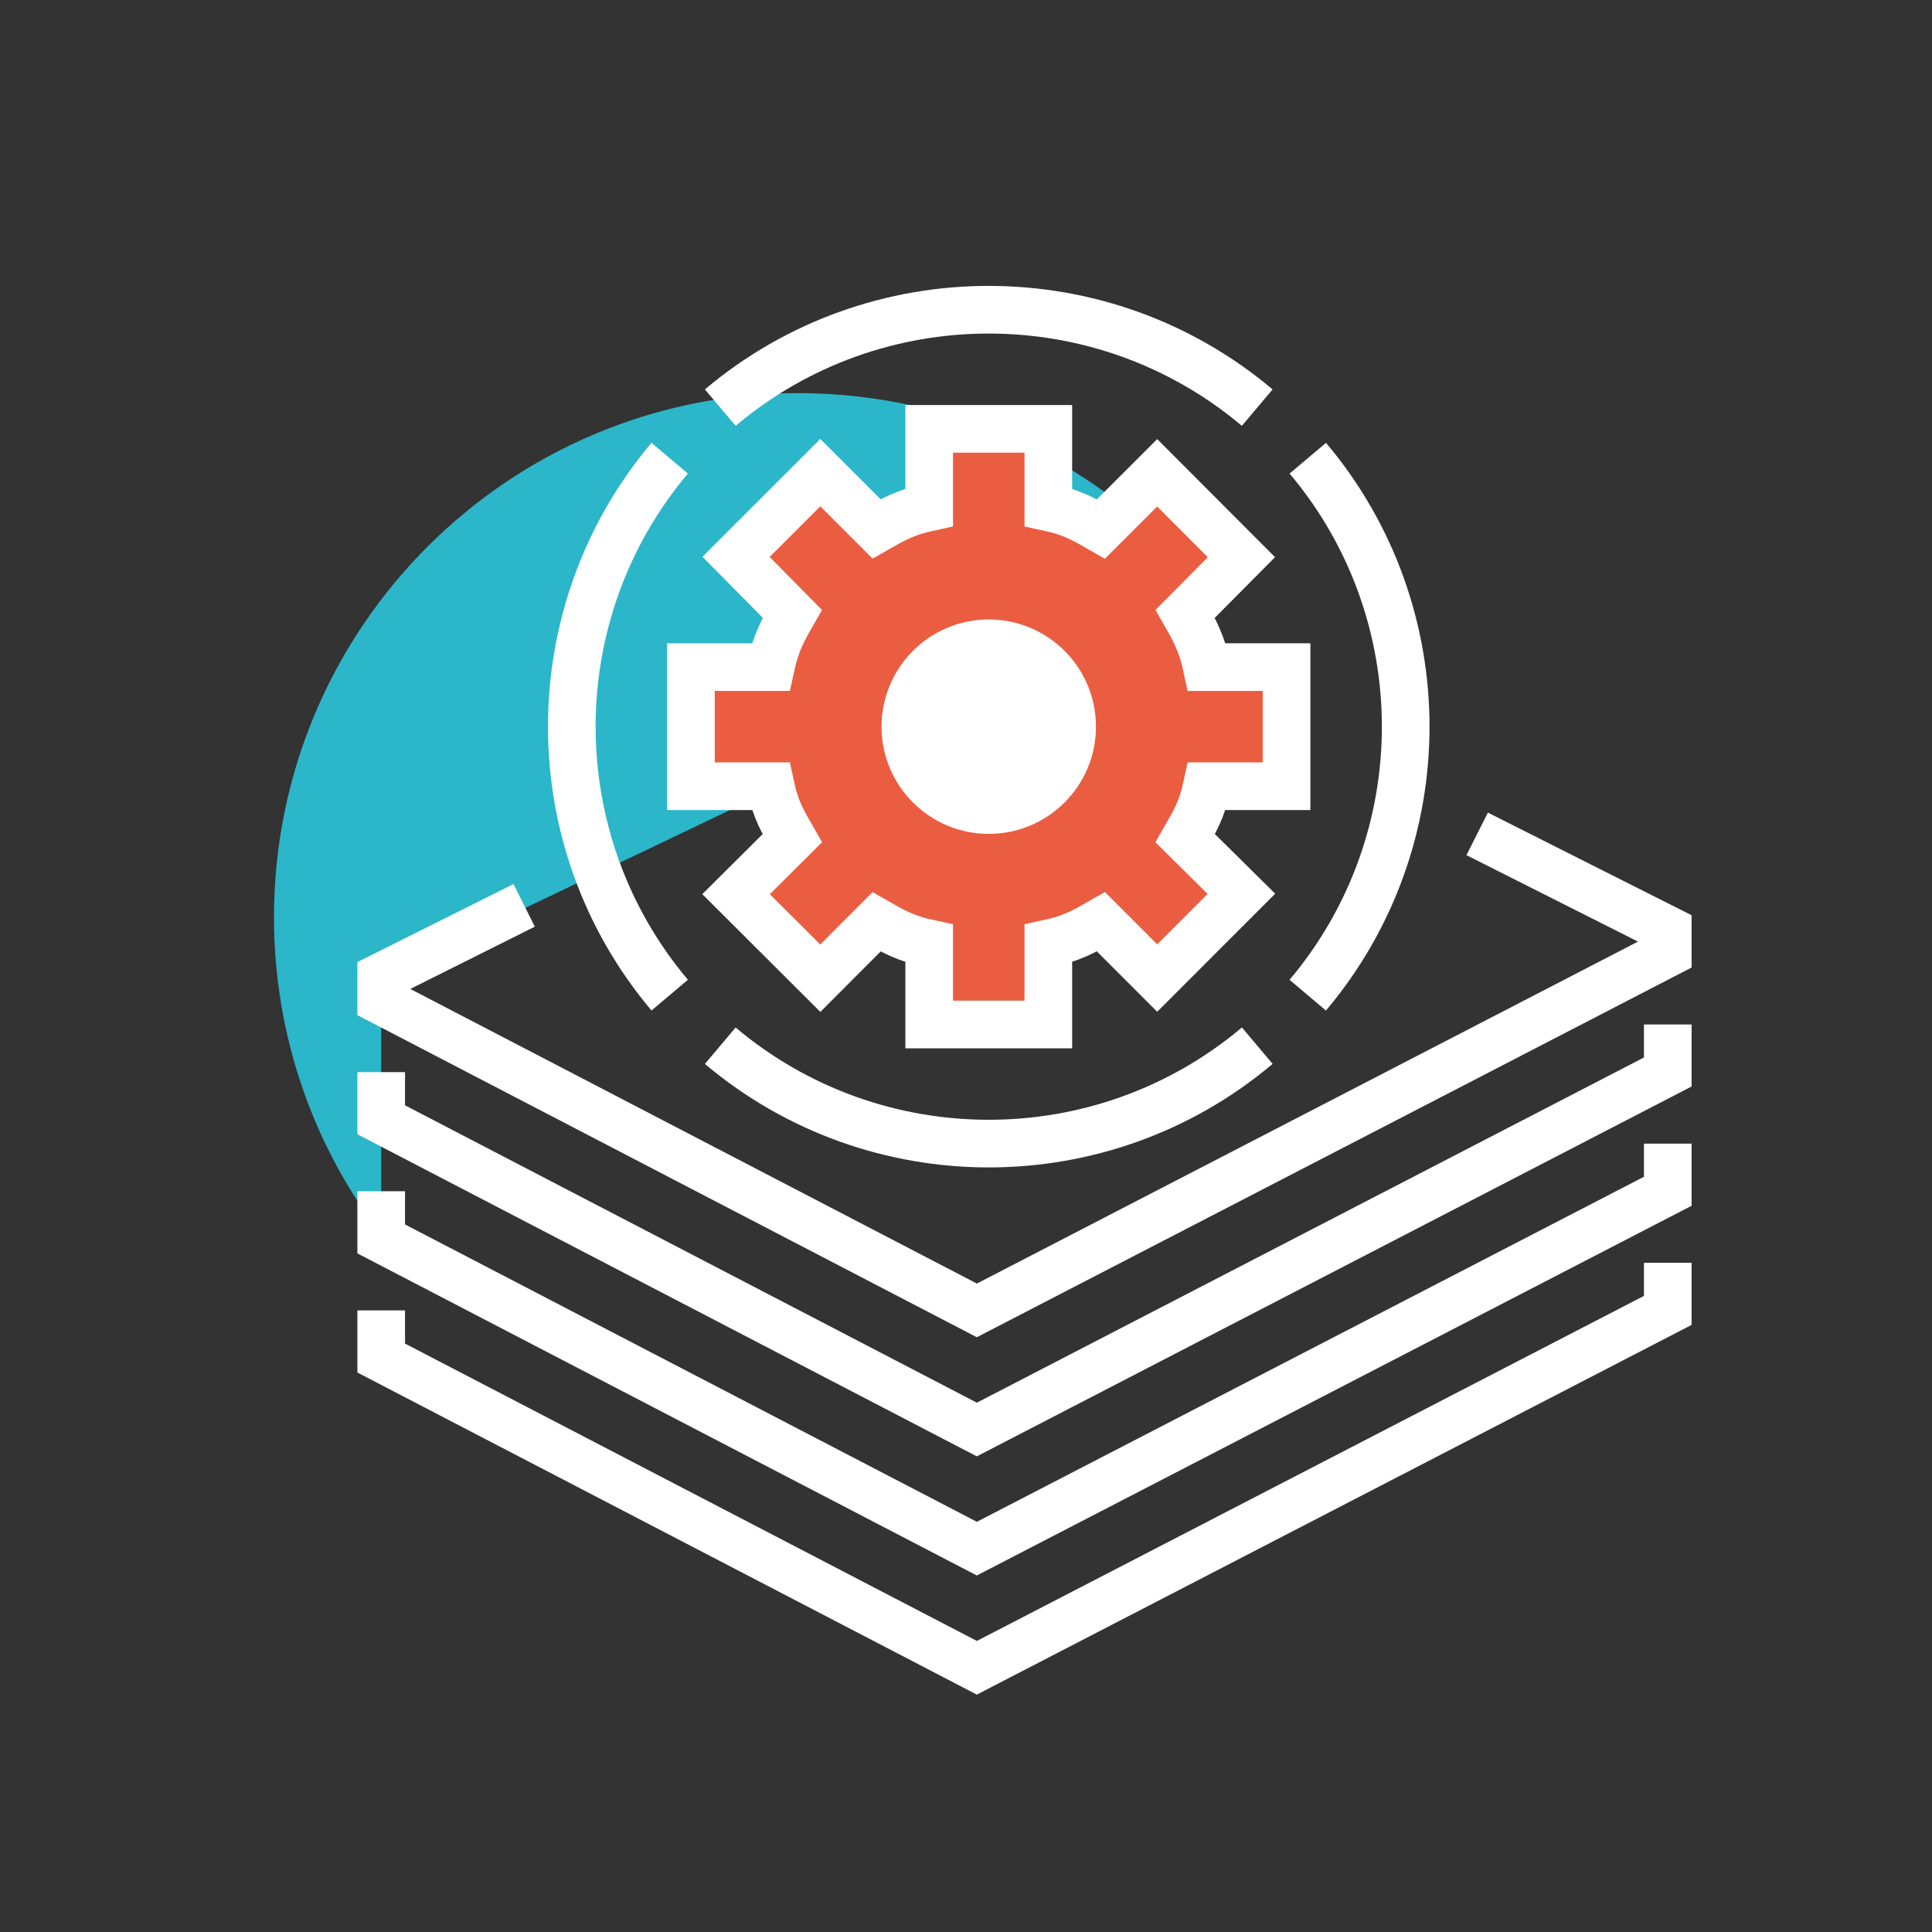
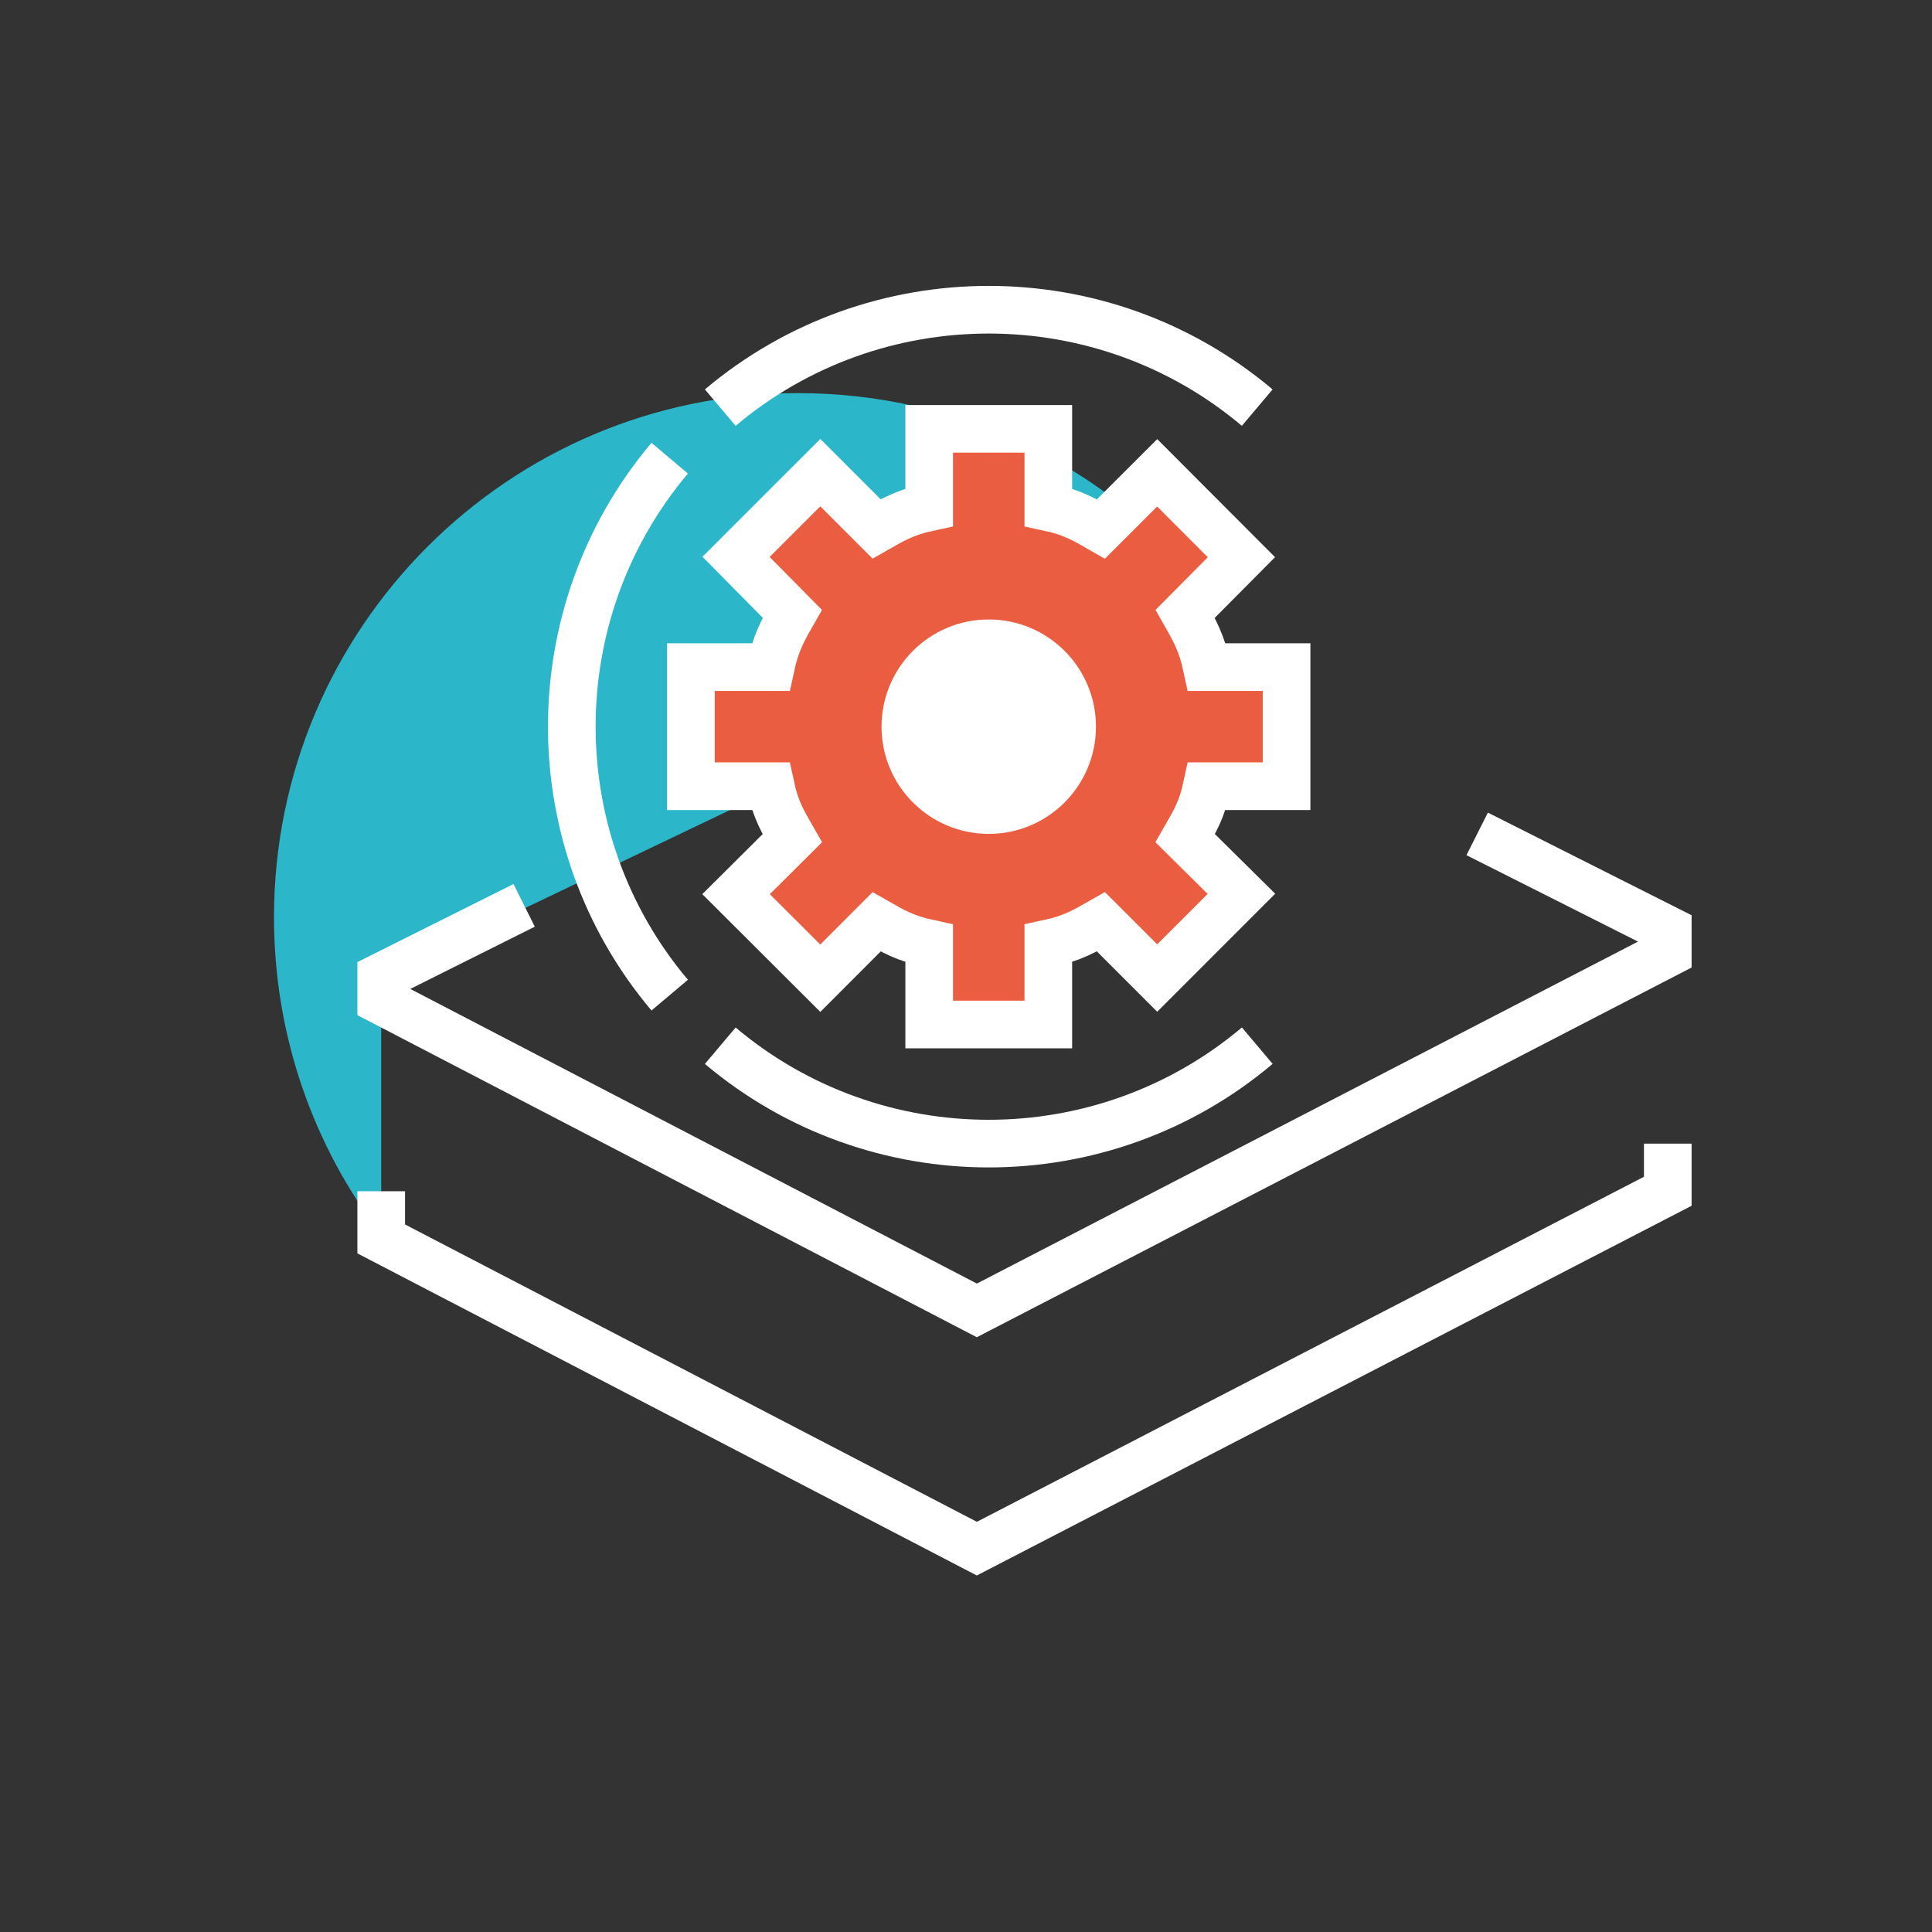
<svg xmlns="http://www.w3.org/2000/svg" version="1.1" id="Layer_1" x="0px" y="0px" width="81.09px" height="81.09px" viewBox="0 0 81.09 81.09" enable-background="new 0 0 81.09 81.09" xml:space="preserve">
  <rect x="0" y="0" width="81.09" height="81.09" fill="#333333" stroke="none" />
  <path display="none" fill="#FFFFFF" d="M68.099,25.685c-0.188-0.188-0.438-0.291-0.705-0.291h-3v-3.001  c0-0.264-0.106-0.521-0.293-0.707c-0.188-0.186-0.444-0.292-0.707-0.292H36.01l-0.723-1.447c-0.172-0.34-0.516-0.553-0.895-0.553  H19.394c-0.263,0-0.521,0.107-0.709,0.291c-0.185,0.188-0.291,0.445-0.291,0.708v1.001h-5c-0.264,0-0.521,0.106-0.708,0.292  c-0.186,0.187-0.292,0.444-0.292,0.709v34.999c0,2.209,1.791,3.999,3.999,3.999h48.001c2.209,0,3.999-1.79,3.999-3.999v-31  C68.393,26.125,68.29,25.875,68.099,25.685z M62.394,23.393v2.001H38.009l-1-2.001H62.394z M64.394,59.394H16.393  c-1.105-0.004-1.997-0.896-1.999-2l-0.002-34.002h4.002v31.001c-0.002,1.105-0.896,1.997-2.001,1.999  c-0.554,0-1.001,0.448-1.001,1.002c0,0.552,0.447,1,1.001,1c2.209-0.002,3.999-1.792,3.999-4.001V21.39h13.382l2.725,5.449  c0.169,0.339,0.516,0.554,0.894,0.554h29.002v30.001C66.389,58.499,65.499,59.392,64.394,59.394z M47.394,35.394h-22  c-0.554,0-1,0.448-1,1c0,0.553,0.446,1,1,1h22c0.552,0,0.999-0.448,0.999-1.001C48.393,35.841,47.946,35.394,47.394,35.394z   M39.394,39.394H25.393c-0.553,0-0.999,0.447-0.999,1c0,0.553,0.446,1,0.999,1h14.001c0.551,0,1-0.447,1-1  C40.394,39.841,39.945,39.394,39.394,39.394z" />
-   <path display="none" fill="#FFFFFF" d="M65.708,14.294C65.521,14.108,65.261,14,65,14H15c-0.264,0-0.522,0.108-0.708,0.294  S14,14.738,14,15v4.001c0,0.267,0.103,0.519,0.293,0.707c0.188,0.188,0.44,0.291,0.706,0.291H16V49c0,0.267,0.103,0.519,0.293,0.707  C16.48,49.897,16.732,50,16.999,50H39v3.584L28.292,64.295c-0.393,0.391-0.391,1.021,0,1.412c0.39,0.391,1.026,0.39,1.415,0  L39,56.415v8.588C39,65.554,39.446,66,39.999,66c0.553,0,0.999-0.445,0.999-0.998v-8.586l9.292,9.293  C50.486,65.904,50.743,66,50.999,66c0.258,0,0.514-0.097,0.709-0.291c0.391-0.392,0.391-1.023,0.002-1.414l-10.71-10.711V50H63  c0.266,0,0.518-0.104,0.707-0.293c0.188-0.188,0.291-0.439,0.291-0.707V19.999H65c0.268,0,0.518-0.103,0.707-0.291  C65.894,19.52,66,19.268,66,19.001V15C66,14.738,65.892,14.48,65.708,14.294z M62,48l-44.002,0.002L18,20h44V48z M64,18.001H16V16  h48V18.001z M31.291,35.293l-8,8c-0.391,0.391-0.391,1.023,0,1.416c0.196,0.194,0.452,0.293,0.708,0.293s0.513-0.099,0.708-0.293  l7.292-7.292l2.292,2.292c0.189,0.188,0.441,0.292,0.707,0.292c0.269,0,0.521-0.103,0.708-0.292l7.292-7.292l2.295,2.292  c0.188,0.19,0.438,0.294,0.707,0.294c0.266,0,0.518-0.106,0.709-0.294L54,27.417V31c0,0.553,0.446,1,1,1c0.553,0,1-0.446,1-1v-5.99  c0.002-0.133-0.025-0.266-0.076-0.39c-0.051-0.12-0.123-0.23-0.217-0.326c-0.097-0.095-0.207-0.168-0.33-0.218  c-0.076-0.032-0.16-0.037-0.242-0.048C55.088,24.021,55.045,24,55,24h-6c-0.554,0-0.998,0.448-0.998,1.001  c0,0.552,0.444,0.998,0.998,0.998h3.586l-6.588,6.585l-2.291-2.292c-0.392-0.391-1.025-0.391-1.416,0l-7.292,7.292l-2.292-2.292  C32.315,34.902,31.682,34.902,31.291,35.293z M46,39c0,0.551,0.446,1,1,1h10c0.553,0,1-0.449,1-1c0-0.554-0.447-1-1-1H47  C46.447,38,46,38.446,46,39z M23.001,26H33c0.552,0,1-0.448,1-1s-0.448-0.999-1-0.999h-9.999C22.446,24.001,22,24.448,22,25  S22.446,26,23.001,26z M57,42H43c-0.554,0-1,0.446-1,1c0,0.551,0.446,1,1,1h14c0.553,0,1-0.449,1-1C58,42.447,57.551,42,57,42z" />
+   <path display="none" fill="#FFFFFF" d="M65.708,14.294C65.521,14.108,65.261,14,65,14H15c-0.264,0-0.522,0.108-0.708,0.294  S14,14.738,14,15v4.001c0,0.267,0.103,0.519,0.293,0.707c0.188,0.188,0.44,0.291,0.706,0.291H16V49c0,0.267,0.103,0.519,0.293,0.707  C16.48,49.897,16.732,50,16.999,50H39v3.584L28.292,64.295c-0.393,0.391-0.391,1.021,0,1.412c0.39,0.391,1.026,0.39,1.415,0  L39,56.415v8.588C39,65.554,39.446,66,39.999,66c0.553,0,0.999-0.445,0.999-0.998v-8.586l9.292,9.293  C50.486,65.904,50.743,66,50.999,66c0.258,0,0.514-0.097,0.709-0.291c0.391-0.392,0.391-1.023,0.002-1.414l-10.71-10.711V50H63  c0.266,0,0.518-0.104,0.707-0.293c0.188-0.188,0.291-0.439,0.291-0.707V19.999H65c0.268,0,0.518-0.103,0.707-0.291  C65.894,19.52,66,19.268,66,19.001V15C66,14.738,65.892,14.48,65.708,14.294z M62,48l-44.002,0.002L18,20h44V48z H16V16  h48V18.001z M31.291,35.293l-8,8c-0.391,0.391-0.391,1.023,0,1.416c0.196,0.194,0.452,0.293,0.708,0.293s0.513-0.099,0.708-0.293  l7.292-7.292l2.292,2.292c0.189,0.188,0.441,0.292,0.707,0.292c0.269,0,0.521-0.103,0.708-0.292l7.292-7.292l2.295,2.292  c0.188,0.19,0.438,0.294,0.707,0.294c0.266,0,0.518-0.106,0.709-0.294L54,27.417V31c0,0.553,0.446,1,1,1c0.553,0,1-0.446,1-1v-5.99  c0.002-0.133-0.025-0.266-0.076-0.39c-0.051-0.12-0.123-0.23-0.217-0.326c-0.097-0.095-0.207-0.168-0.33-0.218  c-0.076-0.032-0.16-0.037-0.242-0.048C55.088,24.021,55.045,24,55,24h-6c-0.554,0-0.998,0.448-0.998,1.001  c0,0.552,0.444,0.998,0.998,0.998h3.586l-6.588,6.585l-2.291-2.292c-0.392-0.391-1.025-0.391-1.416,0l-7.292,7.292l-2.292-2.292  C32.315,34.902,31.682,34.902,31.291,35.293z M46,39c0,0.551,0.446,1,1,1h10c0.553,0,1-0.449,1-1c0-0.554-0.447-1-1-1H47  C46.447,38,46,38.446,46,39z M23.001,26H33c0.552,0,1-0.448,1-1s-0.448-0.999-1-0.999h-9.999C22.446,24.001,22,24.448,22,25  S22.446,26,23.001,26z M57,42H43c-0.554,0-1,0.446-1,1c0,0.551,0.446,1,1,1h14c0.553,0,1-0.449,1-1C58,42.447,57.551,42,57,42z" />
  <path display="none" fill="#FFFFFF" d="M32.295,40.293h-0.002l-3.292,3.292l-1.292-1.293c-0.393-0.391-1.025-0.391-1.417,0  c-0.391,0.392-0.389,1.025,0.002,1.416l2,1.998c0.188,0.19,0.44,0.295,0.707,0.295s0.519-0.104,0.707-0.293l3.999-3.998  c0.391-0.393,0.391-1.024,0-1.417C33.316,39.902,32.684,39.902,32.295,40.293z M39.001,31.999h12c0.554,0,1-0.446,1-0.999  c0-0.552-0.446-0.999-1-0.999h-12C38.448,30.001,38,30.448,38,31C38,31.553,38.448,31.999,39.001,31.999z M32.292,30.294v-0.002  L29,33.584l-1.293-1.291c-0.391-0.39-1.024-0.39-1.415,0c-0.391,0.391-0.391,1.024,0,1.415l1.999,1.999  c0.19,0.189,0.44,0.293,0.708,0.293c0.266,0,0.518-0.104,0.706-0.293l4-4c0.39-0.391,0.39-1.024,0-1.413  C33.317,29.903,32.683,29.903,32.292,30.294z M32.294,50.292L29,53.584l-1.292-1.293c-0.391-0.391-1.027-0.391-1.416,0  c-0.391,0.392-0.389,1.025,0.002,1.416l1.998,1.998c0.188,0.188,0.441,0.291,0.708,0.291s0.518-0.104,0.708-0.291l4-4  c0.389-0.389,0.389-1.022,0-1.414C33.317,49.904,32.684,49.904,32.294,50.292z M39.001,34C38.448,34,38,34.448,38,35  c0,0.553,0.448,0.999,1.001,0.999h8c0.555,0,1.002-0.446,1.002-0.999c0-0.552-0.447-1-1.002-1H39.001z M47,54h-8  c-0.553,0-1,0.446-1,1c0,0.553,0.447,1,1,1h8c0.553,0,1-0.447,1-1C48,54.447,47.551,54,47,54z M39.001,46h8c0.553,0,1-0.449,1-1  s-0.446-1-0.998-1h-8C38.447,44,38,44.45,38,45S38.447,46,39.001,46z M51,50H39c-0.552,0-1,0.445-1,0.998s0.447,1,1,1h12  c0.553,0,1.002-0.447,1.002-1S51.551,50,51,50z M39,42h12c0.555,0,1-0.447,1-1c0-0.554-0.445-1-1-1H39c-0.552,0-1,0.446-1,1  C38,41.551,38.449,42,39,42z M57,16H31c-0.263,0-0.52,0.105-0.707,0.292l-10.001,10C20.106,26.479,20,26.735,20,27.001v34  c0,1.656,1.342,3,3.001,3h34c1.658,0,3-1.344,3-3V19C60,17.343,58.657,16,57,16z M30.001,19.413v5.588  c-0.002,0.549-0.45,0.997-1,0.999h-5.586L30.001,19.413z M58,61c-0.002,0.551-0.449,1-1,1.002h-34C22.45,62,22,61.549,22,61V28  h7.001c1.657-0.002,2.997-1.343,2.999-2.998V18h25c0.551,0.002,0.998,0.448,1,1.001V61z" />
  <path display="none" fill="#FFFFFF" d="M65.708,59.292L46.415,39.999l5.766-5.765c1.176,0.488,2.465,0.764,3.82,0.764  c5.521,0,9.998-4.477,9.998-9.997c0.002-1.012-0.152-1.987-0.431-2.904c-0.104-0.337-0.373-0.595-0.715-0.681  c-0.34-0.084-0.701,0.015-0.951,0.264l-5.231,5.232l-3.82-0.765l-0.764-3.818l5.233-5.234c0.246-0.247,0.349-0.612,0.263-0.951  c-0.086-0.341-0.345-0.613-0.683-0.714C57.984,15.152,57.006,14.998,56,15c-5.523,0-10,4.477-10,10.001  c-0.002,1.353,0.274,2.643,0.764,3.817L38,37.584L25,24.585V21c0-0.298-0.133-0.579-0.36-0.769l-6-5.001  c-0.398-0.329-0.983-0.306-1.349,0.061l-3,3c-0.366,0.365-0.39,0.95-0.061,1.349l5.001,6c0.189,0.228,0.471,0.358,0.769,0.358h3.585  l12.999,13.001l-8.766,8.764c-1.175-0.488-2.465-0.767-3.817-0.765C18.477,47,14,51.476,14,57c-0.002,1.01,0.153,1.985,0.43,2.899  c0.101,0.338,0.375,0.597,0.714,0.683c0.342,0.086,0.704-0.017,0.951-0.263l5.232-5.233l3.82,0.764l0.765,3.82l-5.232,5.233  c-0.247,0.25-0.348,0.611-0.262,0.951s0.344,0.61,0.681,0.715c0.909,0.272,1.878,0.429,2.882,0.429h0.021  c5.521,0,9.997-4.478,9.997-9.998c0-1.354-0.274-2.646-0.764-3.818L39,47.415l19.292,19.293C58.48,66.896,58.736,67,59,67  c0.078,0,0.156-0.01,0.233-0.029c0.078-0.031,2.517-0.576,4.353-2.385c1.809-1.838,2.354-4.275,2.385-4.353  C66.051,59.896,65.954,59.538,65.708,59.292z M23,24h-2.533l-4.115-4.939l1.709-1.709L23,21.467V24z M48.668,29.743  c0.308-0.306,0.381-0.772,0.188-1.158c-0.545-1.084-0.856-2.295-0.858-3.584c0.01-4.421,3.582-7.995,8.002-8.003  c0.188,0,0.379,0.008,0.563,0.021l-4.271,4.273c-0.238,0.237-0.34,0.574-0.275,0.902l1.002,5.001  c0.078,0.396,0.387,0.705,0.785,0.785l5,1c0.326,0.065,0.666-0.037,0.902-0.273l4.271-4.272C63.993,24.621,64,24.81,64,25.001  c-0.01,4.418-3.582,7.989-8,7.998c-1.291,0-2.504-0.312-3.586-0.856c-0.388-0.194-0.853-0.121-1.158,0.185L45,38.584L42.417,36  L48.668,29.743z M31.329,52.254c-0.308,0.308-0.381,0.771-0.187,1.158c0.547,1.082,0.856,2.295,0.856,3.586  c-0.009,4.418-3.58,7.99-7.998,8c-0.191,0-0.38-0.008-0.567-0.021l4.273-4.272c0.234-0.236,0.339-0.576,0.273-0.902l-1-4.998  c-0.08-0.398-0.39-0.707-0.785-0.785l-5.001-1.002c-0.328-0.064-0.667,0.037-0.902,0.275l-4.272,4.272  c-0.014-0.188-0.021-0.375-0.021-0.565c0.008-4.42,3.582-7.992,8.003-8.002c1.289,0.002,2.502,0.313,3.586,0.858  c0.384,0.192,0.851,0.119,1.156-0.188l6.256-6.256L37.585,46L31.329,52.254z M63.607,60.956c-0.301,0.703-0.787,1.567-1.437,2.217  c-0.646,0.647-1.514,1.133-2.217,1.434c-0.258,0.113-0.486,0.197-0.674,0.262L36.413,42l4.585-4.585L63.87,60.284  C63.804,60.47,63.717,60.7,63.607,60.956z M40.291,42.708l19,19C59.488,61.902,59.745,62,60,62s0.512-0.099,0.707-0.293  c0.391-0.392,0.391-1.023,0-1.416l-19-19c-0.391-0.391-1.025-0.391-1.417,0C39.901,41.681,39.901,42.316,40.291,42.708z" />
  <path display="none" fill="#FFFFFF" d="M61.999,20H50v-3c0-0.553-0.447-1-1-1c-0.551,0-1,0.447-1,1v3H32v-3c0-0.553-0.446-1-0.999-1  c-0.552,0-1,0.447-1,1v3H17.999C15.79,20,14,21.791,14,24v36c0,2.209,1.79,3.998,3.999,4l44-0.002c2.207,0,4-1.787,4-3.998V24  C66,21.788,64.208,20,61.999,20z M15.999,24c0.002-1.106,0.896-1.999,2-2.001H30V24c0,0.551,0.448,1,1,1c0.553,0,1-0.449,1-1v-2.001  h16V24c0,0.551,0.449,1,1,1c0.553,0,1-0.449,1-1v-2.001l11.998-0.001c1.104,0.004,2,0.897,2.002,2.002v2H16L15.999,24L15.999,24z   M15.999,27.999h48v28c-0.002,1.104-0.896,1.996-2.002,2H17.999c-1.102-0.004-1.992-0.891-1.999-1.99V56  c0-0.002-0.001-0.004-0.001-0.006V27.999z M64,60c-0.002,1.104-0.896,1.998-2,2H18c-1.105-0.002-1.997-0.896-1.999-2v-0.556  C16.59,59.79,17.268,60,17.999,60l44-0.002c0.733,0,1.412-0.211,2.002-0.556V60z M22,37.999h6c0.267,0,0.518-0.104,0.705-0.292  c0.189-0.19,0.294-0.44,0.294-0.707v-4.001c0-0.263-0.106-0.521-0.292-0.707C28.52,32.106,28.263,32,28,32h-6  c-0.265,0-0.521,0.106-0.709,0.292c-0.184,0.186-0.29,0.444-0.29,0.707V37c0,0.267,0.102,0.517,0.292,0.707  C21.48,37.895,21.73,37.999,22,37.999z M23,33.997h4V36h-4V33.997z M22,46h5.999c0.268,0,0.519-0.104,0.706-0.293  C28.896,45.519,29,45.267,29,45v-4c0-0.264-0.108-0.521-0.293-0.708c-0.188-0.187-0.444-0.29-0.708-0.29H22  c-0.265,0-0.521,0.104-0.708,0.29C21.106,40.479,21,40.735,21,40.999v4c0,0.269,0.103,0.521,0.292,0.707  C21.48,45.896,21.733,46,22,46z M22.999,41.999H27v2.004h-4.001V41.999z M21.999,54H28c0.266,0,0.517-0.105,0.705-0.293  c0.189-0.188,0.294-0.441,0.294-0.707v-4c0-0.263-0.106-0.521-0.292-0.707C28.521,48.105,28.262,48,28,48h-6.001  c-0.263,0-0.521,0.104-0.708,0.293C21.106,48.478,21,48.738,21,49v4c0,0.266,0.103,0.52,0.293,0.707  C21.48,53.894,21.731,54,21.999,54z M22.999,49.999H27V52h-4.001V49.999z M32,37.999h6c0.267,0,0.517-0.104,0.705-0.292  c0.189-0.19,0.294-0.44,0.294-0.707v-4.001c0-0.263-0.106-0.521-0.292-0.707C38.52,32.106,38.263,32,38,32h-6  c-0.265,0-0.521,0.106-0.71,0.292C31.106,32.478,31,32.736,31,32.999V37c0,0.267,0.103,0.517,0.293,0.707  C31.48,37.895,31.732,37.999,32,37.999z M33,33.997h4V36h-4V33.997z M31.999,46h6.002c0.265,0,0.516-0.104,0.705-0.293  c0.188-0.188,0.293-0.439,0.293-0.707v-4c0-0.264-0.106-0.521-0.293-0.708c-0.186-0.187-0.444-0.29-0.705-0.29h-6.002  c-0.263,0-0.521,0.104-0.708,0.29C31.105,40.479,31,40.735,31,40.999v4c0,0.269,0.104,0.521,0.293,0.707  C31.481,45.896,31.732,46,31.999,46z M33,41.999h4v2.004h-4V41.999z M38,48h-6c-0.264,0-0.523,0.104-0.709,0.293  C31.107,48.478,31,48.738,31,49v4c0,0.266,0.103,0.52,0.293,0.707C31.481,53.894,31.732,54,32,54h6c0.266,0,0.517-0.105,0.705-0.293  C38.896,53.519,39,53.265,39,53v-4c0-0.263-0.106-0.521-0.293-0.707C38.521,48.105,38.262,48,38,48z M37,52h-4.001v-2.002H37V52z   M42,37.999h6c0.268,0,0.518-0.104,0.705-0.292C48.894,37.517,49,37.267,49,37v-4.001c0-0.263-0.107-0.521-0.293-0.707  C48.519,32.106,48.263,32,48,32h-6c-0.265,0-0.521,0.106-0.707,0.292C41.106,32.478,41,32.736,41,32.999V37  c0,0.267,0.103,0.517,0.293,0.707C41.48,37.895,41.732,37.999,42,37.999z M43,33.997h4V36h-4V33.997z M42,46h6  c0.268,0,0.518-0.104,0.707-0.293C48.896,45.519,49,45.267,49,45v-4c0-0.264-0.107-0.521-0.293-0.708  c-0.188-0.187-0.443-0.29-0.707-0.29h-5.998c-0.267,0-0.523,0.104-0.709,0.29C41.106,40.479,41,40.735,41,40.999v4  c0,0.269,0.103,0.521,0.292,0.707C41.48,45.896,41.732,46,42,46z M43,41.999h4v2.004h-4V41.999z M42,54h6  c0.268,0,0.518-0.105,0.705-0.293C48.896,53.519,49,53.265,49,53v-4c0-0.263-0.107-0.521-0.293-0.707C48.519,48.105,48.261,48,48,48  h-6c-0.265,0-0.521,0.104-0.709,0.293C41.105,48.478,41,48.738,41,49v4c0,0.266,0.104,0.52,0.293,0.707  C41.482,53.894,41.732,54,42,54z M43,49.999h4V52h-4V49.999z M52,37.999h6c0.268,0,0.518-0.104,0.705-0.292  C58.894,37.517,59,37.267,59,37v-4.001c0-0.263-0.107-0.521-0.293-0.707C58.521,32.106,58.263,32,58,32h-6  c-0.263,0-0.521,0.106-0.707,0.292C51.107,32.478,51,32.736,51,32.999V37c0,0.267,0.104,0.517,0.293,0.707  C51.48,37.895,51.732,37.999,52,37.999z M53,33.997h4V36h-4V33.997z M52,46h6c0.266,0,0.518-0.104,0.705-0.293  C58.894,45.519,59,45.267,59,45v-4c0-0.264-0.107-0.521-0.293-0.708c-0.187-0.187-0.445-0.29-0.707-0.29h-6  c-0.265,0-0.521,0.104-0.707,0.29C51.105,40.479,51,40.735,51,40.999v4c0,0.269,0.104,0.521,0.293,0.707  C51.482,45.896,51.732,46,52,46z M53,41.999h4v2.004h-4V41.999z" />
  <path display="none" fill="#FFFFFF" d="M56,35c4.967,0,8.998-4.025,9-8.999C64.999,21.025,60.967,17,56,17s-9,4.025-9,9.001  C47,30.975,51.034,35,56,35z M56,19.001c3.862,0.006,6.992,3.131,7,7c-0.008,3.867-3.138,6.992-7,6.998  c-3.863-0.006-6.994-3.131-7-6.998C49.004,22.132,52.136,19.007,56,19.001z M23.999,35c4.97,0,9-4.025,9-8.999  c0-4.976-4.031-9.001-9-9.001c-4.967,0-8.997,4.025-8.999,9.001C15.002,30.975,19.032,35,23.999,35z M23.999,19.001  c3.863,0.006,6.994,3.131,7,7c-0.006,3.867-3.137,6.992-7,6.998c-3.863-0.006-6.992-3.131-7-6.998  C17.007,22.132,20.136,19.007,23.999,19.001z M66.47,36.103l-3.154-1.05c-0.334-0.111-0.7-0.041-0.968,0.188l-6.35,5.441  l-6.35-5.441c-0.266-0.229-0.635-0.3-0.967-0.188l-0.975,0.324c-1.574-2.619-4.435-4.376-7.709-4.377  c-3.275,0.001-6.136,1.758-7.71,4.376l-0.972-0.324c-0.334-0.111-0.701-0.038-0.969,0.188l-6.349,5.443l-6.35-5.443  c-0.265-0.227-0.634-0.3-0.966-0.188l-3.153,1.052C11.424,36.805,10.002,38.779,10,41v9c0,0.268,0.105,0.52,0.293,0.707  C10.482,50.896,10.733,51,11,51h16.92c-1.184,0.961-1.919,2.414-1.921,4.002V64c0,0.27,0.103,0.52,0.293,0.707  C26.482,64.896,26.732,65,27,65h26c0.268,0,0.518-0.104,0.707-0.293C53.896,64.519,54,64.267,54,64v-8.998  c-0.002-1.588-0.736-3.041-1.92-4.002H69c0.268,0,0.519-0.104,0.707-0.291C69.895,50.519,70,50.269,70,50v-9  C69.999,38.779,68.577,36.806,66.47,36.103z M39.999,33.001c3.864,0.007,6.996,3.131,7,7c-0.006,3.869-3.137,6.994-7,7  c-3.861-0.006-6.992-3.131-7-7C33.007,36.132,36.138,33.008,39.999,33.001z M52,63H28v-8c0-1.356,0.877-2.574,2.162-3l2.617-0.873  l6.571,5.631c0.374,0.32,0.928,0.32,1.301,0l6.57-5.631L49.836,52c1.287,0.426,2.166,1.644,2.164,3V63z M68,49H46.999v0.006  c-0.234,0-0.467,0.076-0.648,0.234l-6.351,5.441l-6.348-5.441c-0.185-0.158-0.417-0.234-0.651-0.234V49H12v-8  c-0.002-1.355,0.877-2.573,2.163-2.999l2.616-0.874l6.57,5.631c0.373,0.32,0.928,0.32,1.301,0l6.57-5.631l0.229,0.076  C31.16,38.085,31,39.023,31,40.001c0,4.973,4.032,8.998,9,9c4.967-0.002,9-4.025,9-9c0-0.978-0.162-1.916-0.449-2.797l0.229-0.076  l6.567,5.63c0.373,0.32,0.929,0.32,1.302,0l6.569-5.63l2.617,0.873c1.285,0.426,2.162,1.644,2.162,3v8H68z" />
  <g>
    <path fill="#2BB6C9" d="M33.5,16.5c-12.15,0-22,9.85-22,22c0,5.012,1.679,9.629,4.5,13.327V41l34.479-16.49   C46.444,19.618,40.336,16.5,33.5,16.5z" />
    <polyline fill="none" stroke="#FFFFFF" stroke-width="2" stroke-miterlimit="10" points="22,38 16,41 16,42 41,55 70,40 70,39.031    62,35  " />
-     <polyline fill="none" stroke="#FFFFFF" stroke-width="2" stroke-miterlimit="10" points="16,45 16,47 41,60 70,44.993 70,43  " />
    <polyline fill="none" stroke="#FFFFFF" stroke-width="2" stroke-miterlimit="10" points="16,50 16,52 41,65 70,50 70,48  " />
-     <polyline fill="none" stroke="#FFFFFF" stroke-width="2" stroke-miterlimit="10" points="16,55 16,57 41,70 70,55 70,53  " />
    <g>
      <path fill="#EB5D40" stroke="#FFFFFF" stroke-width="2" stroke-miterlimit="10" d="M54,33v-5h-3.344    c-0.213-1-0.52-1.55-0.912-2.236l2.361-2.377l-3.535-3.542l-2.362,2.359C45.522,21.811,45,21.501,44,21.288V18h-5v3.288    c-1,0.213-1.521,0.519-2.208,0.912l-2.362-2.362l-3.536,3.535l2.362,2.391C32.863,26.45,32.557,27,32.344,28H29v5h3.344    c0.213,1,0.519,1.493,0.912,2.181l-2.362,2.349l3.536,3.528l2.362-2.366C37.479,39.085,38,39.388,39,39.601V43h5v-3.4    c1-0.213,1.521-0.52,2.208-0.912l2.362,2.363l3.535-3.536l-2.361-2.335C50.137,34.493,50.444,34,50.657,33H54z" />
      <circle fill="#FFFFFF" stroke="#FFFFFF" stroke-width="2" stroke-miterlimit="10" cx="41.5" cy="30.5" r="3.5" />
      <path fill="none" stroke="#FFFFFF" stroke-width="2" stroke-miterlimit="10" d="M30.231,17.109c6.496-5.479,16.041-5.479,22.537,0    " />
      <path fill="none" stroke="#FFFFFF" stroke-width="2" stroke-miterlimit="10" d="M28.109,41.768    c-5.479-6.496-5.479-16.041,0-22.537" />
      <path fill="none" stroke="#FFFFFF" stroke-width="2" stroke-miterlimit="10" d="M52.77,43.889    c-6.497,5.48-16.042,5.48-22.539,0.002" />
-       <path fill="none" stroke="#FFFFFF" stroke-width="2" stroke-miterlimit="10" d="M54.891,19.231    c5.479,6.497,5.479,16.042-0.002,22.539" />
    </g>
  </g>
</svg>